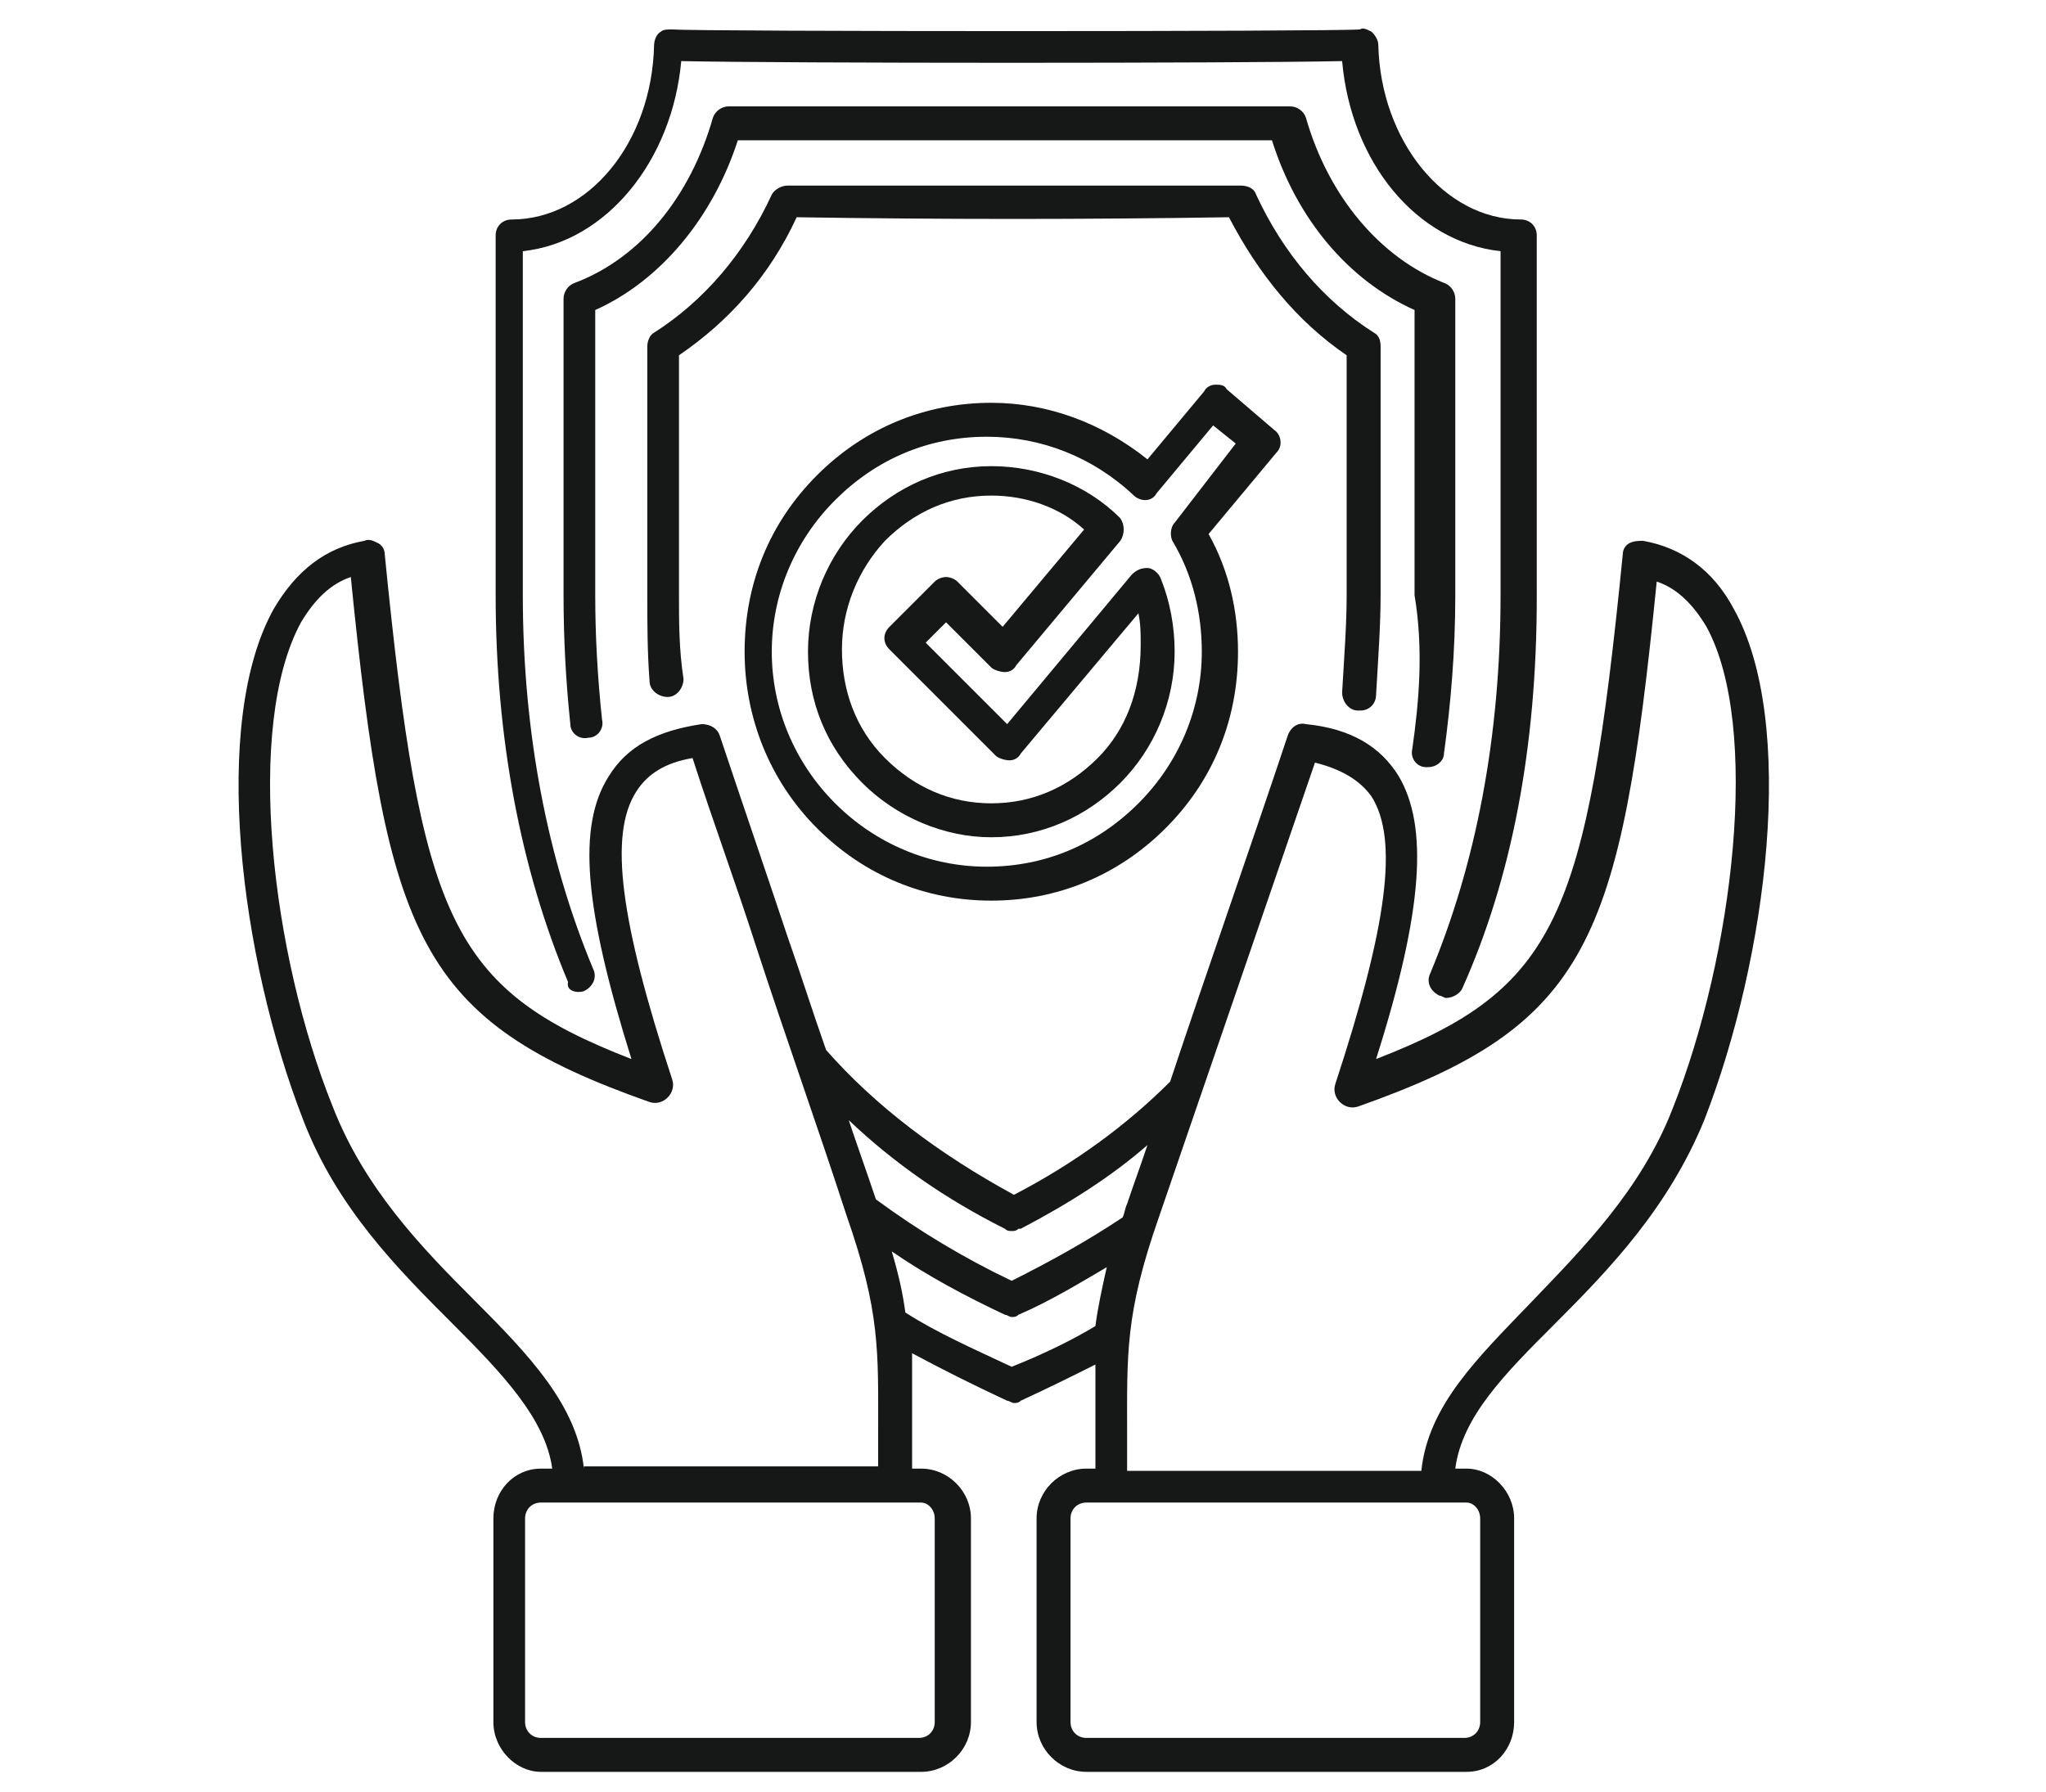
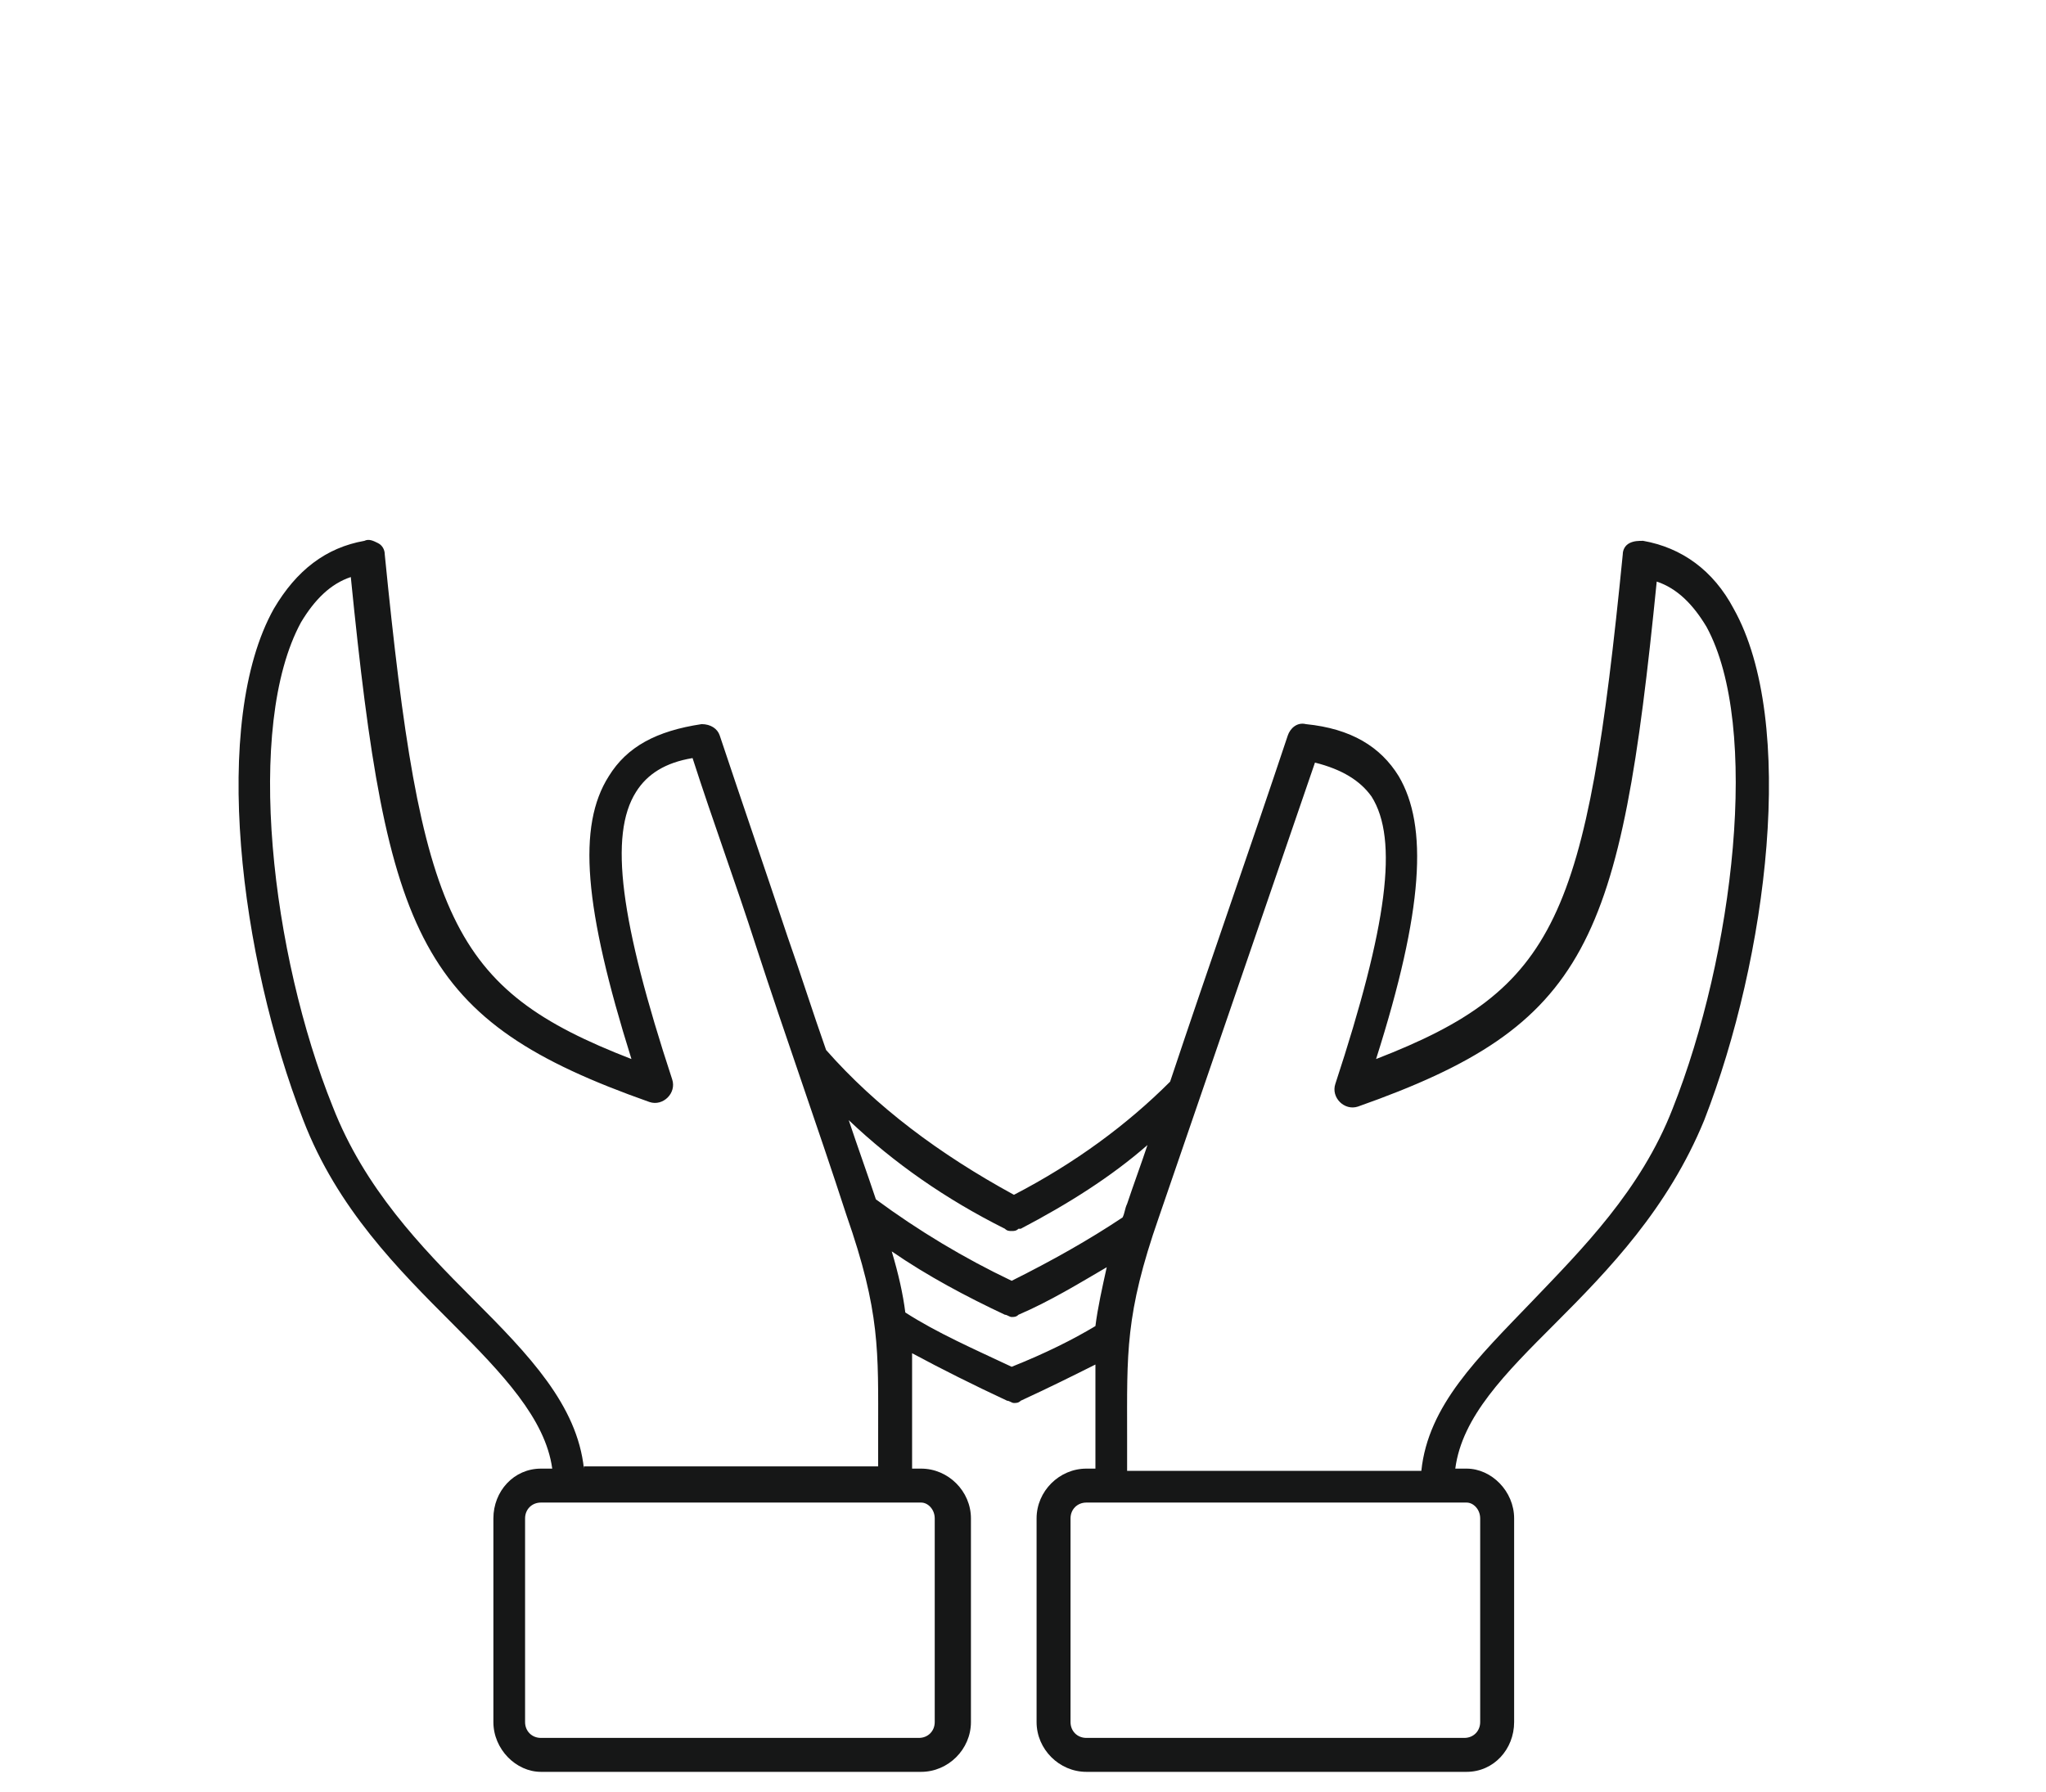
<svg xmlns="http://www.w3.org/2000/svg" version="1.1" id="Layer_1" x="0px" y="0px" viewBox="0 0 90.4 79.2" style="enable-background:new 0 0 90.4 79.2;" xml:space="preserve">
  <style type="text/css">
	.st0{fill:#161717;}
</style>
  <g>
-     <path class="st0" d="M59.3,30.6c0,0.4,0.3,0.8,0.7,0.8c0,0,0,0,0.1,0c0.4,0,0.7-0.3,0.7-0.7c0.1-1.7,0.2-3.1,0.2-4.4v-11   c0-0.3-0.1-0.5-0.3-0.6c-2.2-1.4-4-3.5-5.2-6.1c-0.1-0.3-0.4-0.4-0.7-0.4c0,0,0,0,0,0c-3.3,0-6.7,0-10,0c0,0,0,0,0,0   c-3.4,0-6.7,0-10,0c-0.3,0-0.6,0.2-0.7,0.4c-1.2,2.6-3,4.7-5.2,6.1c-0.2,0.1-0.3,0.4-0.3,0.6v11c0,1.2,0,2.5,0.1,3.8   c0,0.4,0.4,0.7,0.8,0.7c0.4,0,0.7-0.4,0.7-0.8C30,28.7,30,27.5,30,26.3V15.7c2.2-1.5,4-3.5,5.2-6.1c6.4,0.1,12.7,0.1,19.1,0   c1.3,2.5,3,4.6,5.2,6.1v10.6C59.5,27.6,59.4,28.9,59.3,30.6z" />
-     <path class="st0" d="M25.8,43.8c0.4-0.2,0.6-0.6,0.4-1c-2-4.8-3.1-10.4-3.1-16.5V11.1c3.7-0.4,6.6-4,7-8.4c4.5,0.1,24.7,0.1,29.2,0   c0.4,4.5,3.3,8,7,8.4v15.2c0,6.3-1.1,11.9-3.1,16.7c-0.2,0.4,0,0.8,0.4,1c0.1,0,0.2,0.1,0.3,0.1c0.3,0,0.6-0.2,0.7-0.4   c2.2-4.9,3.3-10.7,3.3-17.3V10.4c0-0.4-0.3-0.7-0.7-0.7c-3.4,0-6.2-3.5-6.3-7.7c0-0.2-0.1-0.4-0.3-0.6c-0.2-0.1-0.4-0.2-0.5-0.1   c-1.2,0.1-29.2,0.1-30.4,0c-0.2,0-0.4,0-0.5,0.1c-0.2,0.1-0.3,0.4-0.3,0.6c-0.1,4.3-2.9,7.7-6.3,7.7c-0.4,0-0.7,0.3-0.7,0.7v15.9   c0,6.3,1.1,12.1,3.2,17.1C25,43.8,25.5,43.9,25.8,43.8z" />
-     <path class="st0" d="M62.4,33.1c-0.1,0.4,0.2,0.8,0.6,0.8c0,0,0.1,0,0.1,0c0.4,0,0.7-0.3,0.7-0.6c0.3-2.2,0.5-4.5,0.5-7V13.2   c0-0.3-0.2-0.6-0.5-0.7c-2.8-1.1-5.1-3.8-6.1-7.3c-0.1-0.3-0.4-0.5-0.7-0.5c-0.7,0-1.3,0-1.9,0l-20.9,0c-0.7,0-1.3,0-2,0   c-0.3,0-0.6,0.2-0.7,0.5c-1,3.5-3.2,6.2-6.1,7.3c-0.3,0.1-0.5,0.4-0.5,0.7v13.1c0,1.9,0.1,3.8,0.3,5.7c0,0.4,0.4,0.7,0.8,0.6   c0.4,0,0.7-0.4,0.6-0.8c-0.2-1.9-0.3-3.7-0.3-5.5V13.7c2.9-1.3,5.2-4.1,6.3-7.5c0.5,0,0.9,0,1.4,0l20.9,0c0.4,0,0.9,0,1.3,0   c1.1,3.5,3.4,6.2,6.3,7.5v12.6C62.9,28.7,62.7,31,62.4,33.1z" />
-     <path class="st0" d="M56.3,19l-2.1-1.8C54.1,17,53.9,17,53.7,17c-0.2,0-0.4,0.1-0.5,0.3l-2.5,3c-2-1.6-4.4-2.5-6.9-2.5   c-2.9,0-5.6,1.1-7.7,3.2c-2.1,2.1-3.2,4.8-3.2,7.8c0,2.9,1.1,5.7,3.2,7.8c2.1,2.1,4.8,3.2,7.7,3.2c2.9,0,5.6-1.1,7.7-3.2   c2.1-2.1,3.2-4.8,3.2-7.8c0-1.8-0.4-3.6-1.3-5.2l3-3.6C56.7,19.7,56.6,19.2,56.3,19z M51.9,23.1c-0.2,0.2-0.2,0.6-0.1,0.8   c0.9,1.5,1.3,3.2,1.3,4.9c0,2.5-1,4.9-2.8,6.7c-1.8,1.8-4.1,2.8-6.7,2.8c-2.5,0-4.9-1-6.7-2.8c-1.8-1.8-2.8-4.2-2.8-6.7   c0-2.5,1-4.9,2.8-6.7c1.8-1.8,4.1-2.8,6.7-2.8c2.4,0,4.7,0.9,6.5,2.6c0.1,0.1,0.3,0.2,0.5,0.2c0.2,0,0.4-0.1,0.5-0.3l2.5-3l1,0.8   L51.9,23.1z" />
-     <path class="st0" d="M50.7,25.1c-0.3,0-0.5,0.1-0.7,0.3L44.5,32l-3.6-3.6l0.9-0.9l2,2c0.1,0.1,0.4,0.2,0.6,0.2   c0.2,0,0.4-0.1,0.5-0.3l4.6-5.5c0.2-0.3,0.2-0.7,0-1c-1.5-1.5-3.6-2.3-5.7-2.3c-2.2,0-4.2,0.9-5.7,2.4c-1.5,1.5-2.4,3.6-2.4,5.8   c0,2.2,0.8,4.2,2.4,5.8c1.5,1.5,3.6,2.4,5.7,2.4c2.2,0,4.2-0.9,5.7-2.4c1.5-1.5,2.4-3.6,2.4-5.8c0-1.1-0.2-2.2-0.6-3.2   C51.2,25.3,50.9,25.1,50.7,25.1z M48.5,33.5c-1.3,1.3-2.9,2-4.7,2c-1.8,0-3.4-0.7-4.7-2c-1.3-1.3-1.9-3-1.9-4.8   c0-1.8,0.7-3.5,1.9-4.8c1.3-1.3,2.9-2,4.7-2c1.5,0,3,0.5,4.1,1.5l-3.6,4.3l-2-2c-0.1-0.1-0.3-0.2-0.5-0.2c-0.2,0-0.4,0.1-0.5,0.2   l-2,2c-0.3,0.3-0.3,0.7,0,1l3.6,3.6l1.1,1.1c0.1,0.1,0.4,0.2,0.6,0.2c0.2,0,0.4-0.1,0.5-0.3l5.2-6.2c0.1,0.5,0.1,0.9,0.1,1.4   C50.4,30.6,49.7,32.3,48.5,33.5z" />
    <path class="st0" d="M76.6,26.9c-0.9-1.7-2.3-2.7-4-3c-0.2,0-0.4,0-0.6,0.1c-0.2,0.1-0.3,0.3-0.3,0.5c-1.6,16.1-2.9,19.2-10.9,22.3   c2.1-6.6,2.3-10.3,1-12.5c-0.8-1.3-2.1-2.1-4.1-2.3c-0.4-0.1-0.7,0.2-0.8,0.5c-1.7,5.1-3.5,10.2-5.2,15.3c-1.9,1.9-4.2,3.6-6.9,5   c-3.3-1.8-6.1-3.9-8.3-6.4c-0.6-1.7-1.1-3.3-1.7-5c-1-3-2-5.9-3-8.9c-0.1-0.3-0.4-0.5-0.8-0.5c-2,0.3-3.3,1-4.1,2.3   c-1.4,2.2-1.1,5.8,1,12.5c-8-3.1-9.3-6.2-10.9-22.3c0-0.2-0.1-0.4-0.3-0.5c-0.2-0.1-0.4-0.2-0.6-0.1c-1.7,0.3-3,1.3-4,3   c-2.8,5-1.5,15.4,1.3,22.6c1.5,3.9,4.2,6.6,6.6,9c2.2,2.2,4.1,4.2,4.4,6.4h-0.5c-1.2,0-2.1,1-2.1,2.2v9c0,1.2,1,2.2,2.1,2.2h16.8   c1.2,0,2.2-1,2.2-2.2v-9c0-1.2-1-2.2-2.2-2.2h-0.4c0-0.5,0-1.1,0-1.5c0-1.4,0-2.5,0-3.6c1.3,0.7,2.7,1.4,4.2,2.1c0,0,0,0,0,0   c0,0,0,0,0,0c0.1,0,0.2,0.1,0.3,0.1c0,0,0,0,0,0c0.1,0,0.2,0,0.3-0.1c1.3-0.6,2.3-1.1,3.3-1.6c0,0.9,0,1.9,0,3.1c0,0.5,0,1,0,1.5   H48c-1.2,0-2.2,1-2.2,2.2v9c0,1.2,1,2.2,2.2,2.2h16.8c1.2,0,2.1-1,2.1-2.2v-9c0-1.2-1-2.2-2.1-2.2h-0.5c0.3-2.3,2.2-4.2,4.4-6.4   c2.4-2.4,5-5.1,6.6-9C78.1,42.3,79.4,31.9,76.6,26.9z M44.4,54.3C44.4,54.3,44.4,54.3,44.4,54.3c0.1,0.1,0.2,0.1,0.3,0.1   c0.1,0,0.2,0,0.3-0.1c0,0,0,0,0.1,0c2.1-1.1,4-2.3,5.6-3.7c-0.3,0.9-0.6,1.7-0.9,2.6c-0.1,0.2-0.1,0.4-0.2,0.6   c-1.5,1-3.1,1.9-4.9,2.8c-2.1-1-4.1-2.2-6-3.6c-0.4-1.2-0.8-2.3-1.2-3.5C39.5,51.4,41.8,53,44.4,54.3z M41.3,67.1v9   c0,0.4-0.3,0.7-0.7,0.7H23.9c-0.4,0-0.7-0.3-0.7-0.7v-9c0-0.4,0.3-0.7,0.7-0.7h1.3h14.4h1.1C41,66.4,41.3,66.7,41.3,67.1z    M25.8,64.9c-0.3-2.8-2.4-5-4.9-7.5c-2.3-2.3-4.8-4.9-6.2-8.5c-2.7-6.7-3.9-16.8-1.4-21.4c0.6-1,1.3-1.7,2.2-2   c1.6,16,3,19.6,13.2,23.2c0.3,0.1,0.6,0,0.8-0.2c0.2-0.2,0.3-0.5,0.2-0.8c-2.3-7-2.8-10.8-1.6-12.7c0.5-0.8,1.3-1.3,2.5-1.5   c0.9,2.8,1.9,5.5,2.8,8.3c1.3,4,2.7,7.9,4,11.9c1.5,4.3,1.4,6,1.4,9.6c0,0.5,0,1,0,1.5H25.8z M44.7,60.4C43,59.6,41.4,58.9,40,58   c-0.1-0.8-0.3-1.7-0.6-2.7c1.6,1.1,3.3,2,5,2.8c0,0,0,0,0,0c0.1,0,0.2,0.1,0.3,0.1c0,0,0,0,0,0c0.1,0,0.2,0,0.3-0.1c0,0,0,0,0,0   c0,0,0,0,0,0c0,0,0,0,0,0c1.4-0.6,2.7-1.4,3.9-2.1c-0.2,0.9-0.4,1.8-0.5,2.6C47.4,59.2,46.2,59.8,44.7,60.4z M65.4,67.1v9   c0,0.4-0.3,0.7-0.7,0.7H48c-0.4,0-0.7-0.3-0.7-0.7v-9c0-0.4,0.3-0.7,0.7-0.7h1.1h14.4h1.3C65.1,66.4,65.4,66.7,65.4,67.1z M73.9,49   c-1.4,3.6-4,6.2-6.2,8.5c-2.4,2.5-4.6,4.6-4.9,7.5h-13c0-0.6,0-1.1,0-1.5c0-3.7-0.1-5.4,1.4-9.7c2.3-6.7,4.6-13.4,6.9-20.1   c1.2,0.3,2,0.8,2.5,1.5c1.2,1.9,0.7,5.7-1.6,12.7c-0.1,0.3,0,0.6,0.2,0.8c0.2,0.2,0.5,0.3,0.8,0.2c10.2-3.6,11.6-7.2,13.2-23.2   c0.9,0.3,1.6,1,2.2,2C77.8,32.1,76.6,42.2,73.9,49z" />
  </g>
</svg>